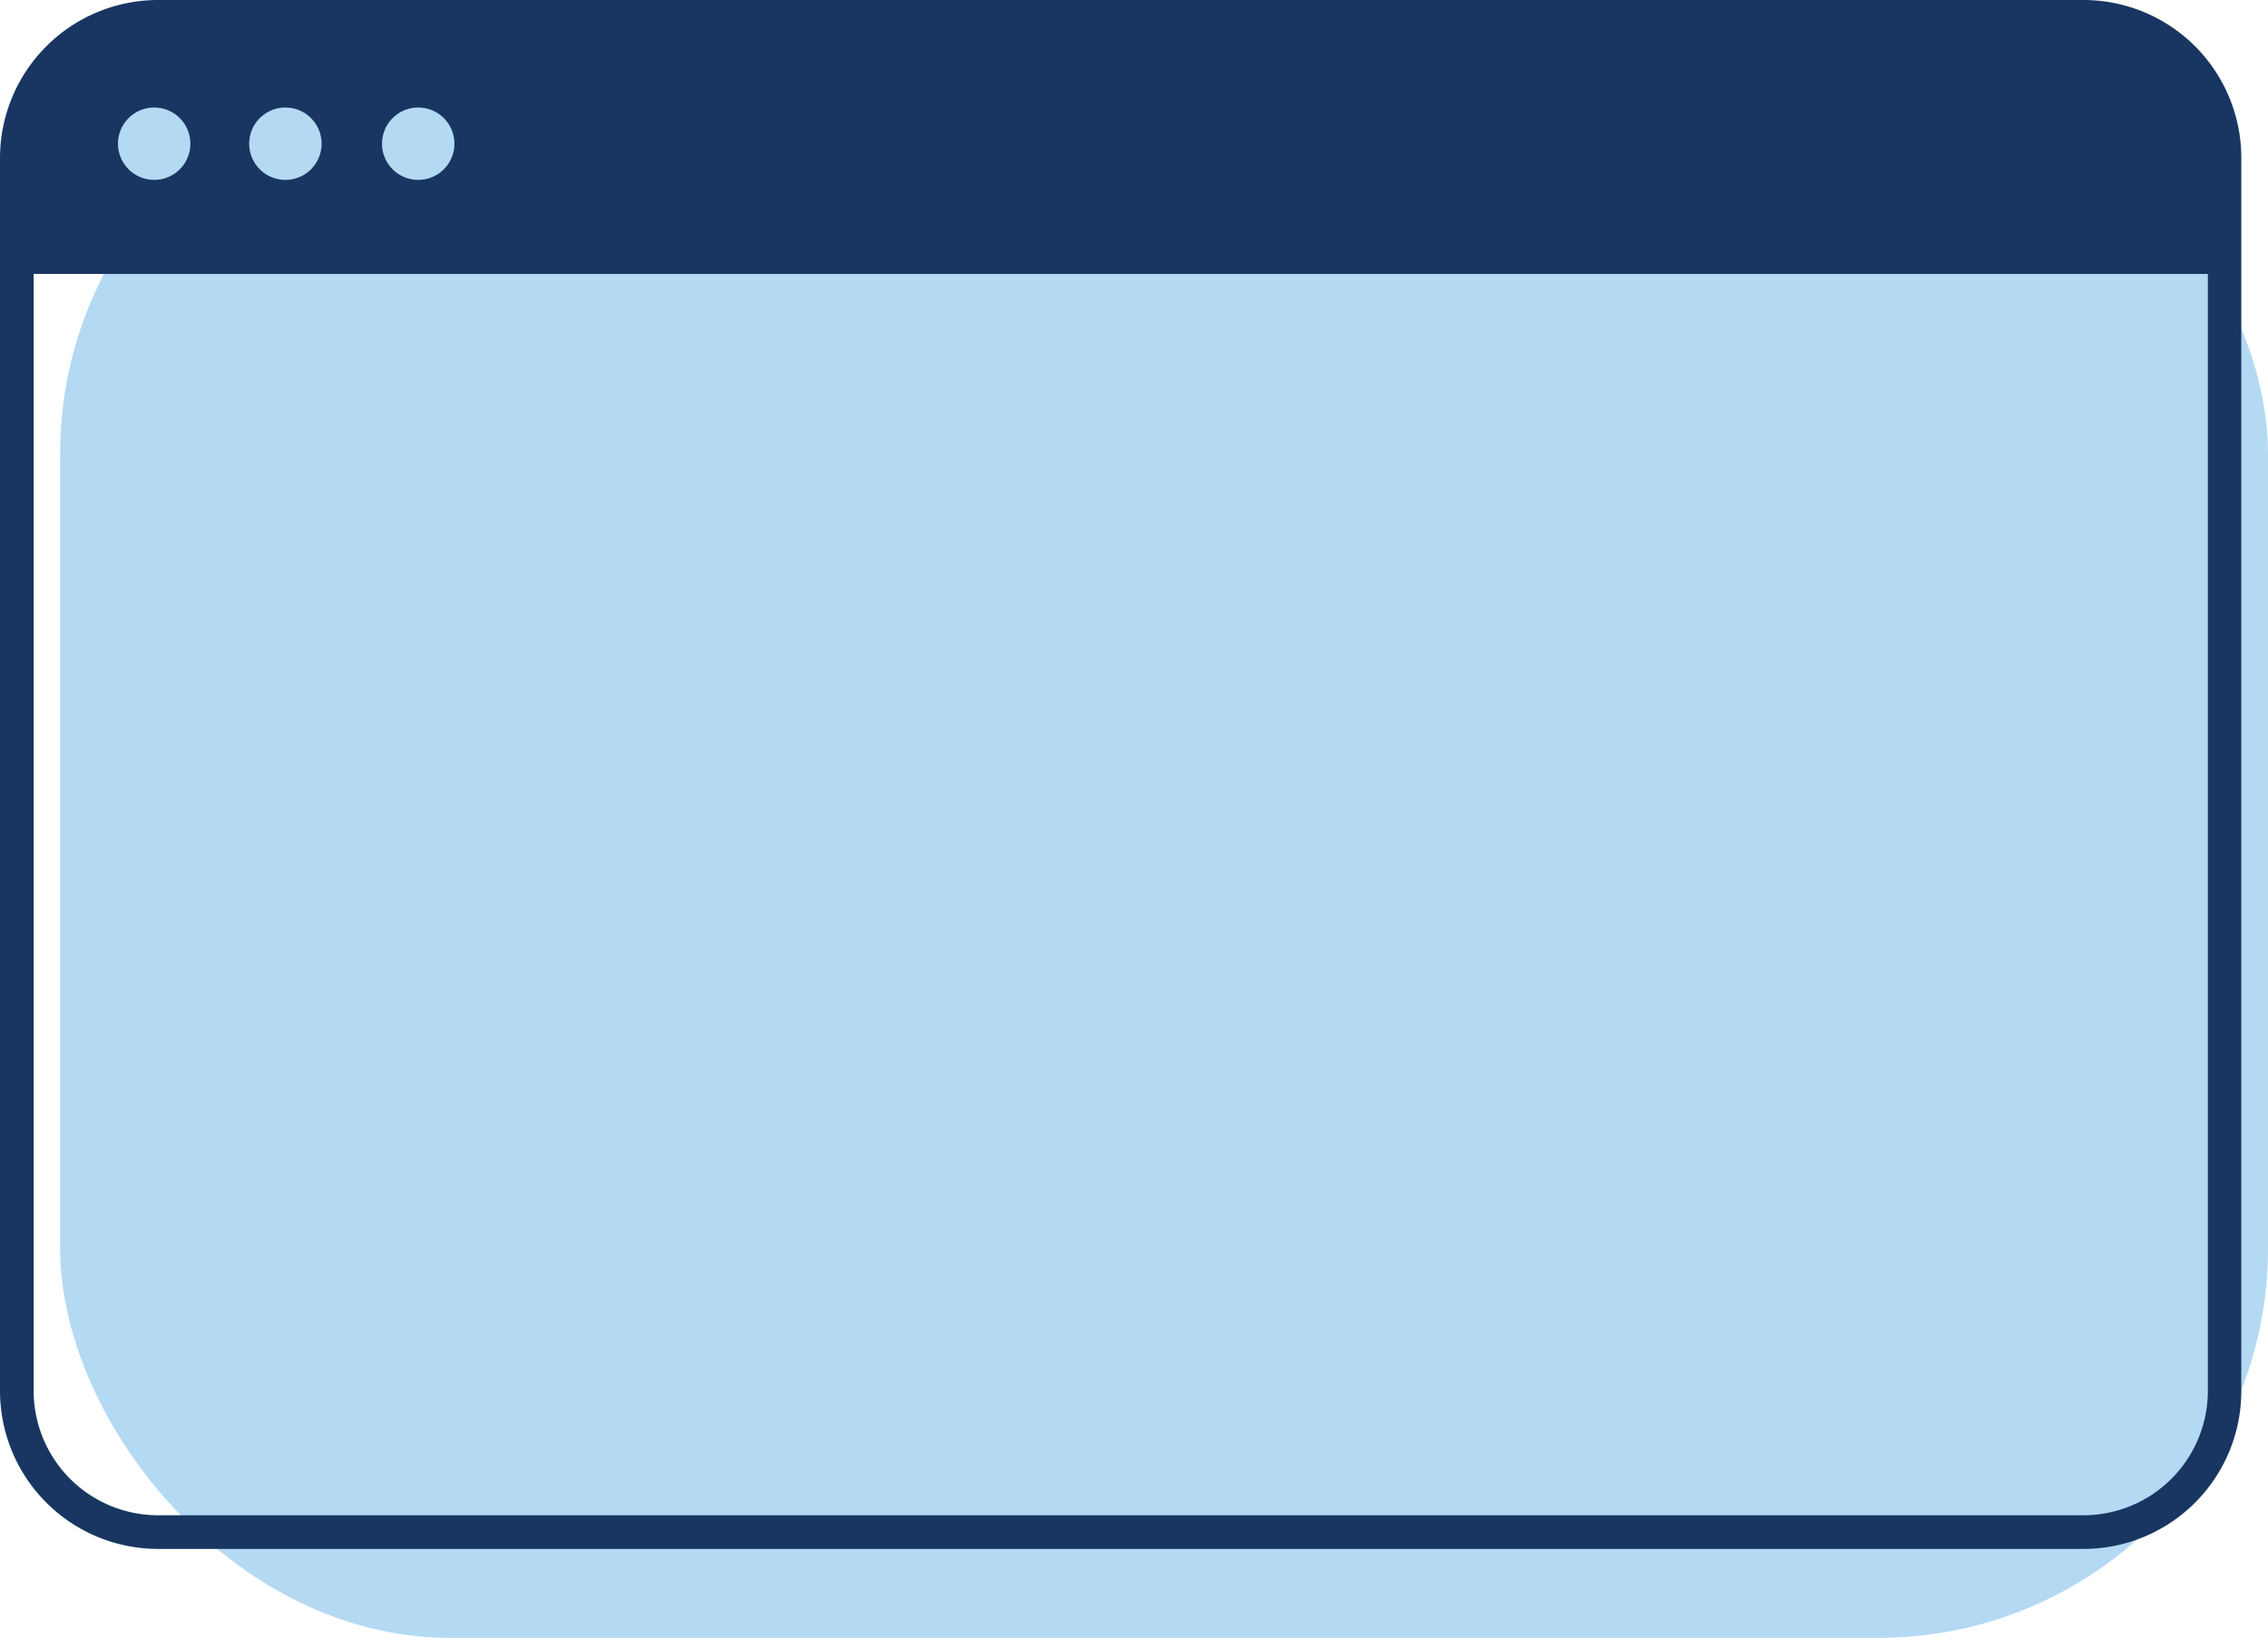
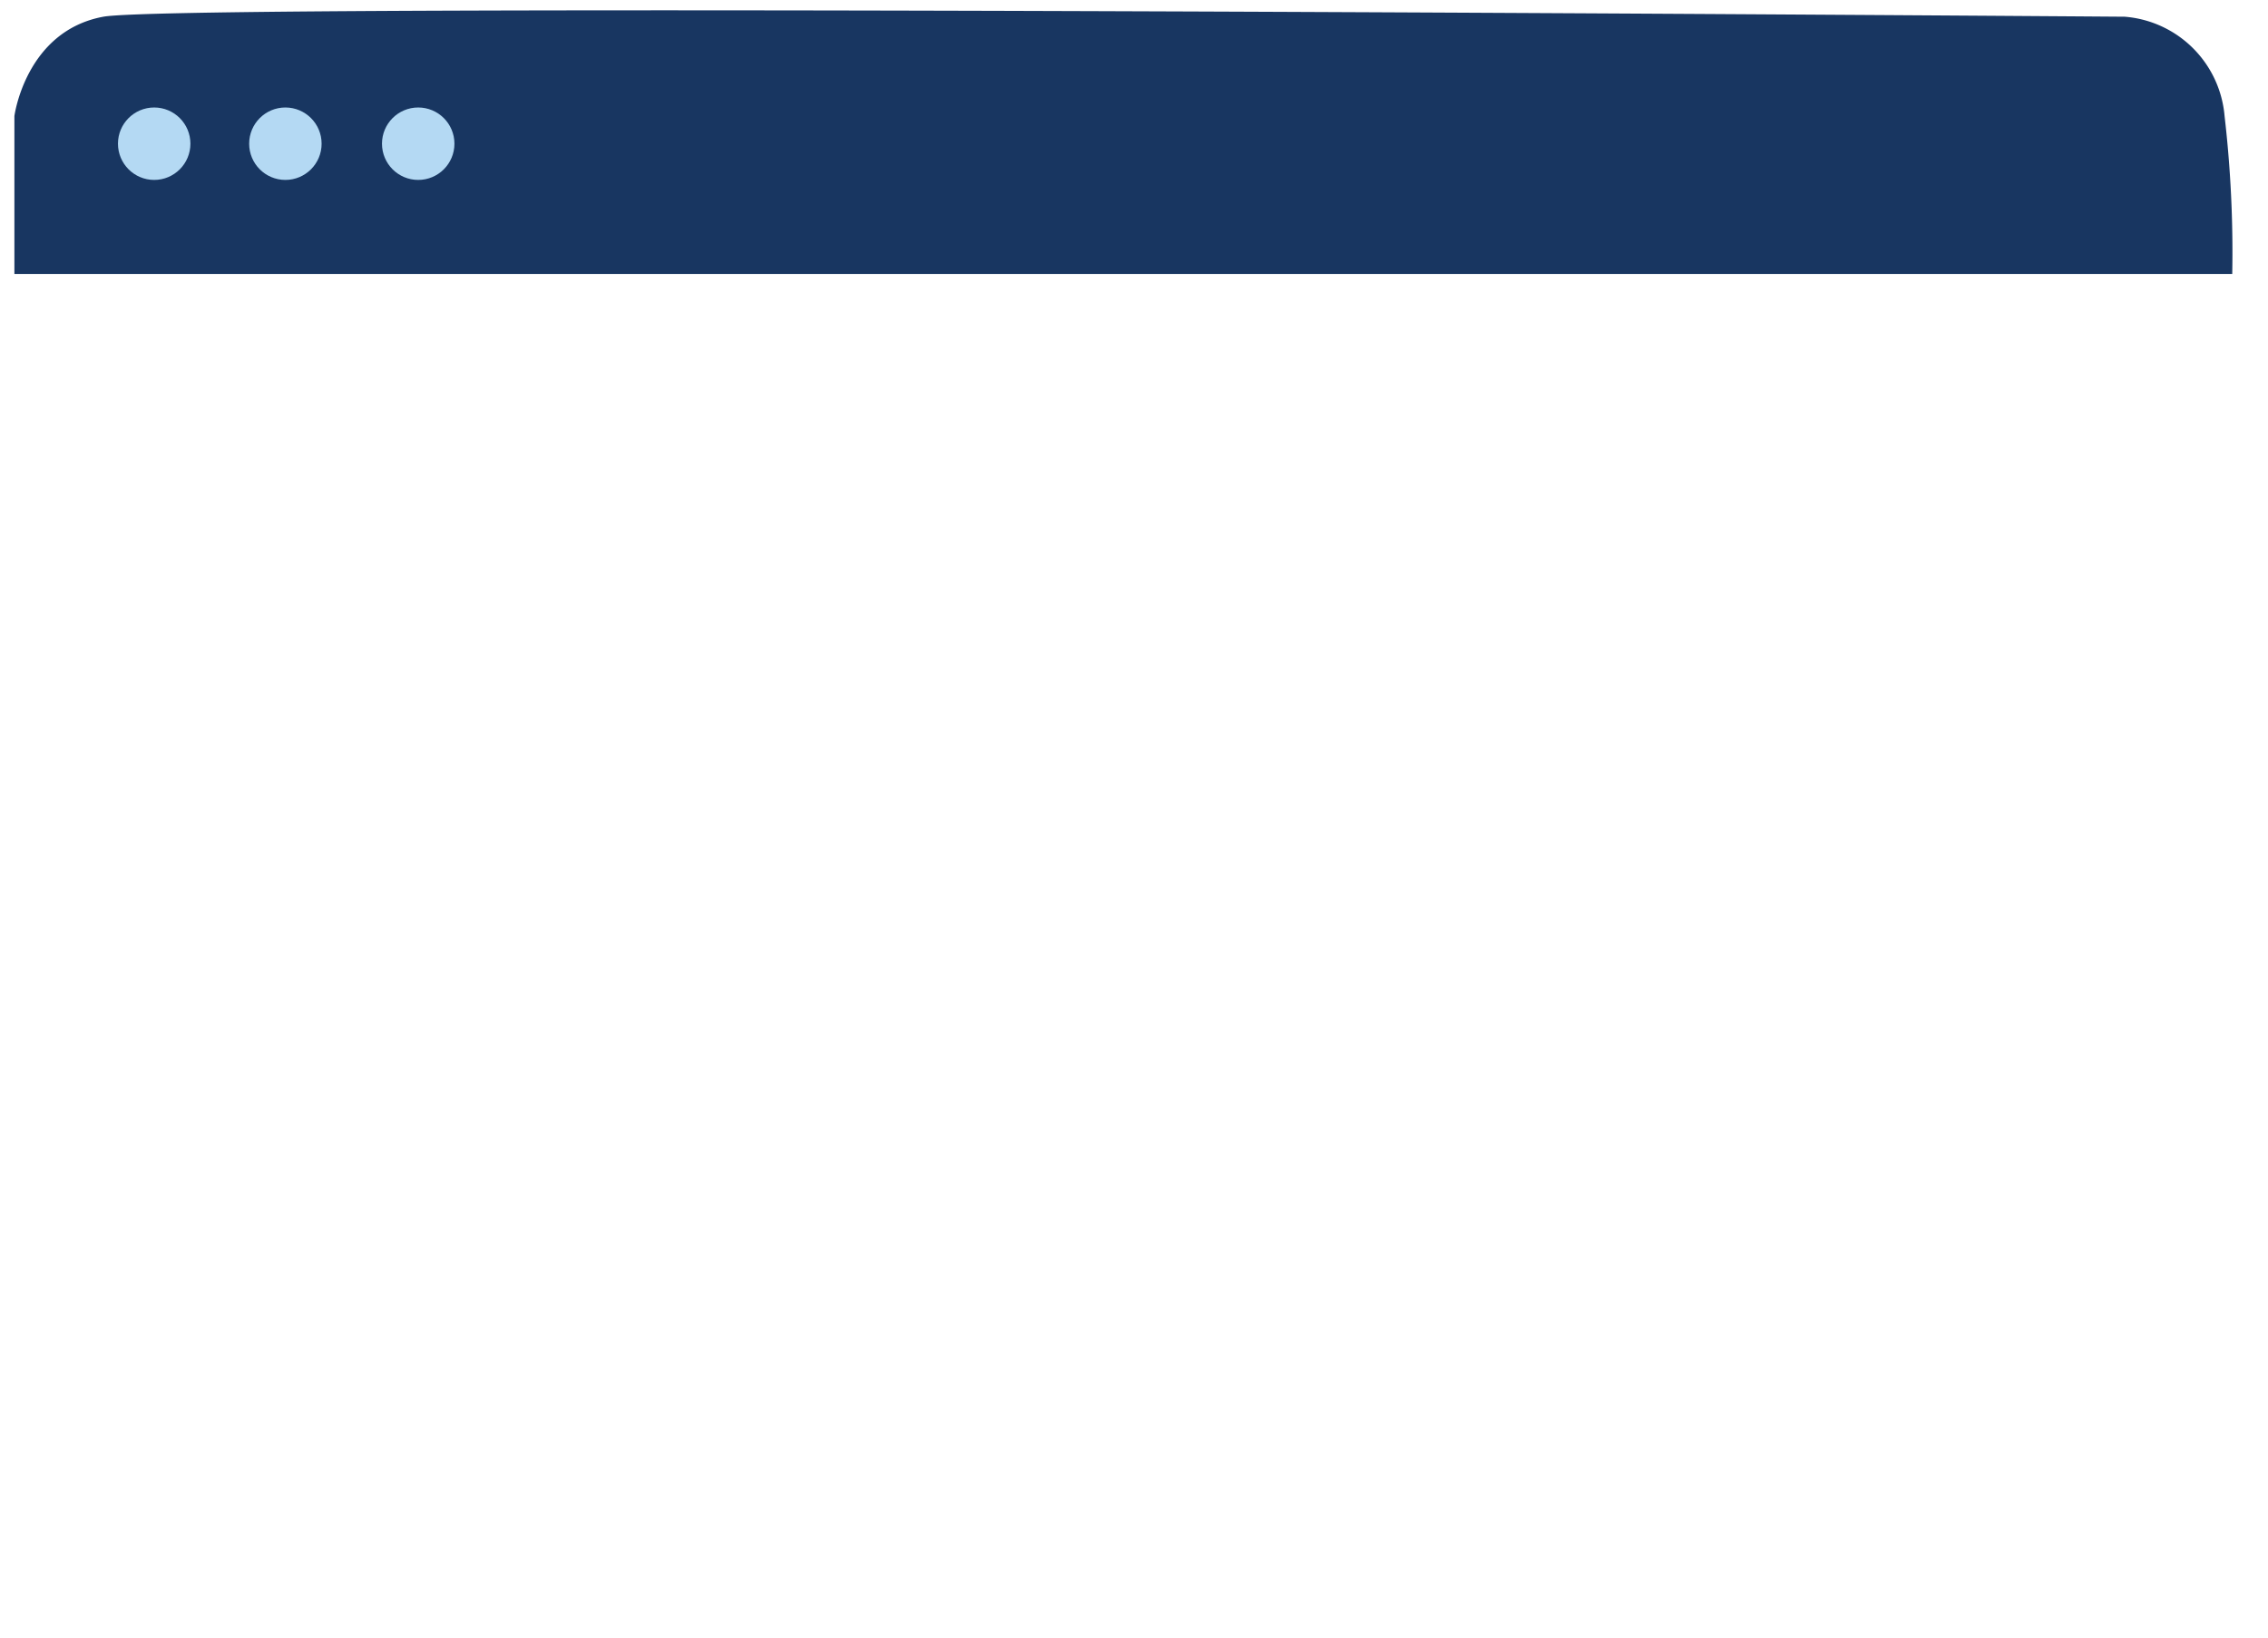
<svg xmlns="http://www.w3.org/2000/svg" viewBox="0 0 97.67 70.55">
  <defs>
    <style>.cls-1{fill:#b4d9f3;}.cls-2,.cls-3{fill:#183661;}.cls-3{fill-rule:evenodd;}</style>
  </defs>
  <g id="Layer_2" data-name="Layer 2">
    <g id="Layer_1-2" data-name="Layer 1">
-       <rect class="cls-1" x="2.59" y="2.76" width="95.08" height="67.79" rx="16.78" />
-       <path class="cls-2" d="M89.73,66.72H6.8A6.81,6.81,0,0,1,0,59.92V6.8A6.81,6.81,0,0,1,6.8,0H89.73a6.8,6.8,0,0,1,6.79,6.8V59.92A6.8,6.8,0,0,1,89.73,66.72ZM6.8,1.45A5.36,5.36,0,0,0,1.45,6.8V59.92A5.36,5.36,0,0,0,6.8,65.27H89.73a5.36,5.36,0,0,0,5.35-5.35V6.8a5.36,5.36,0,0,0-5.35-5.35Z" />
      <path class="cls-3" d="M96.13,11.8H.62V5S1.1,1.34,4.45.72,91.5.72,91.5.72A4.69,4.69,0,0,1,95.8,5,50.81,50.81,0,0,1,96.13,11.8Z" />
      <circle class="cls-1" cx="6.64" cy="6.19" r="1.56" />
      <circle class="cls-1" cx="12.29" cy="6.19" r="1.56" />
      <circle class="cls-1" cx="18.01" cy="6.19" r="1.56" />
    </g>
  </g>
</svg>